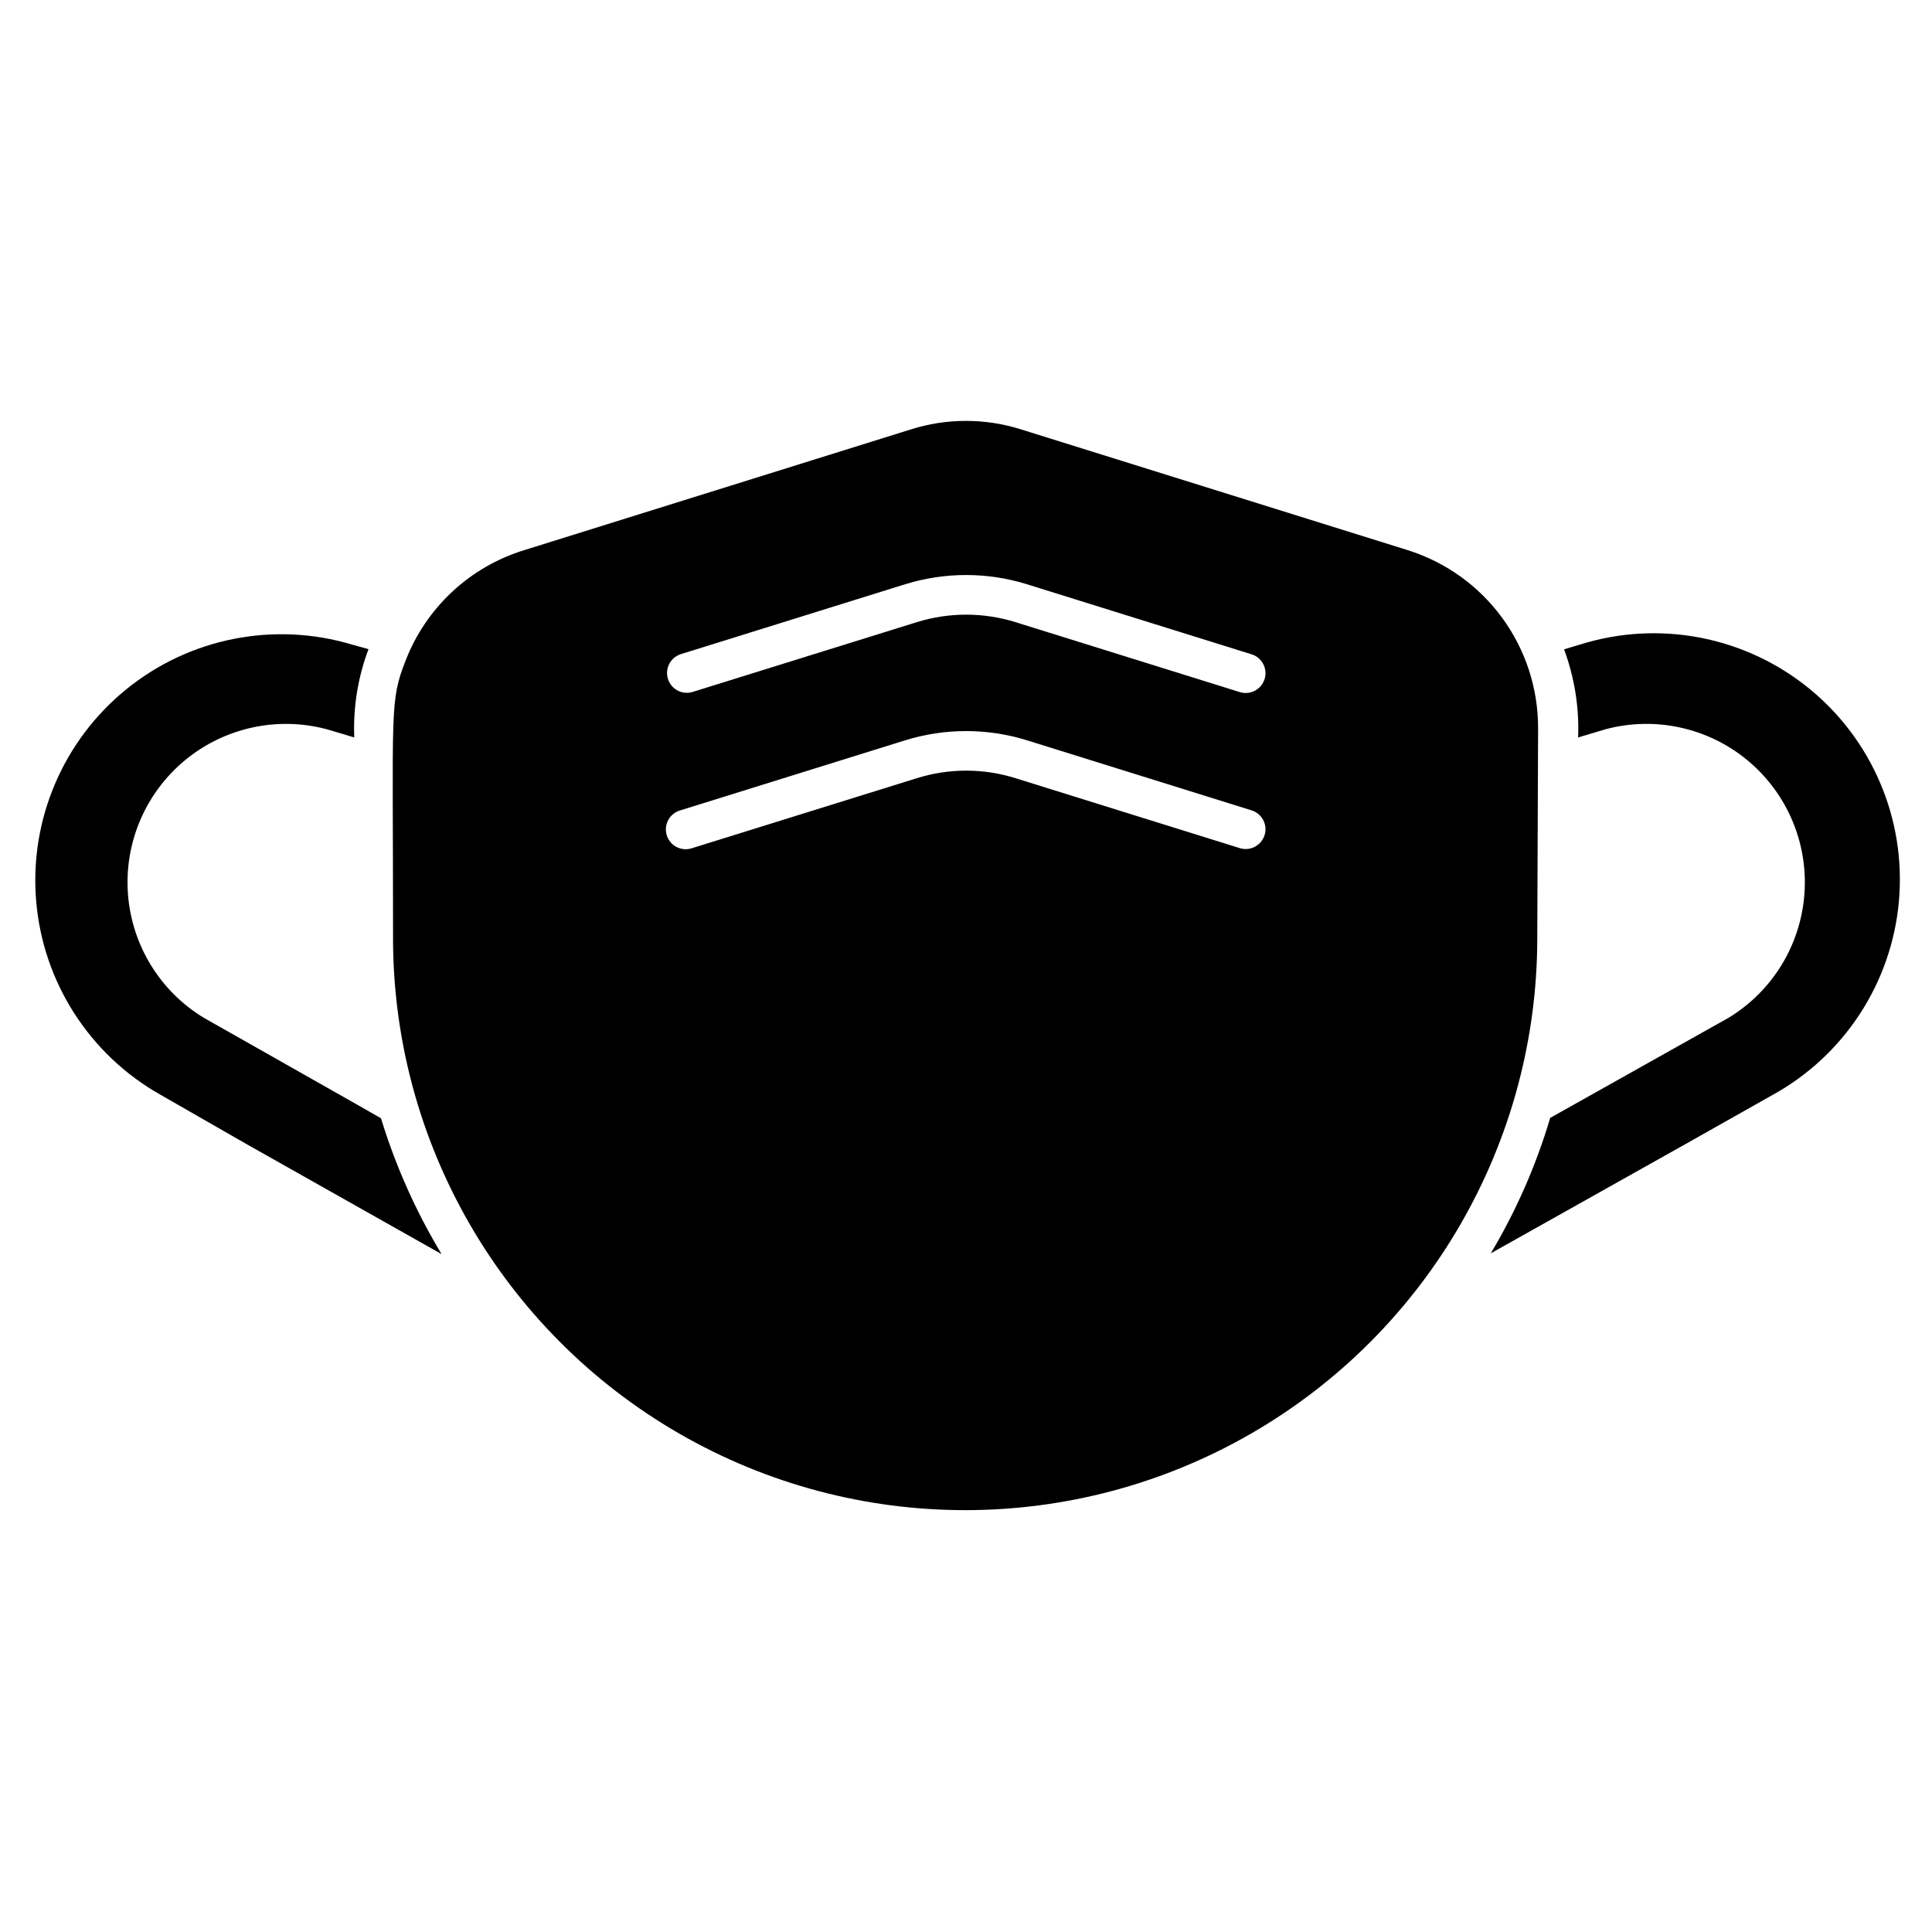
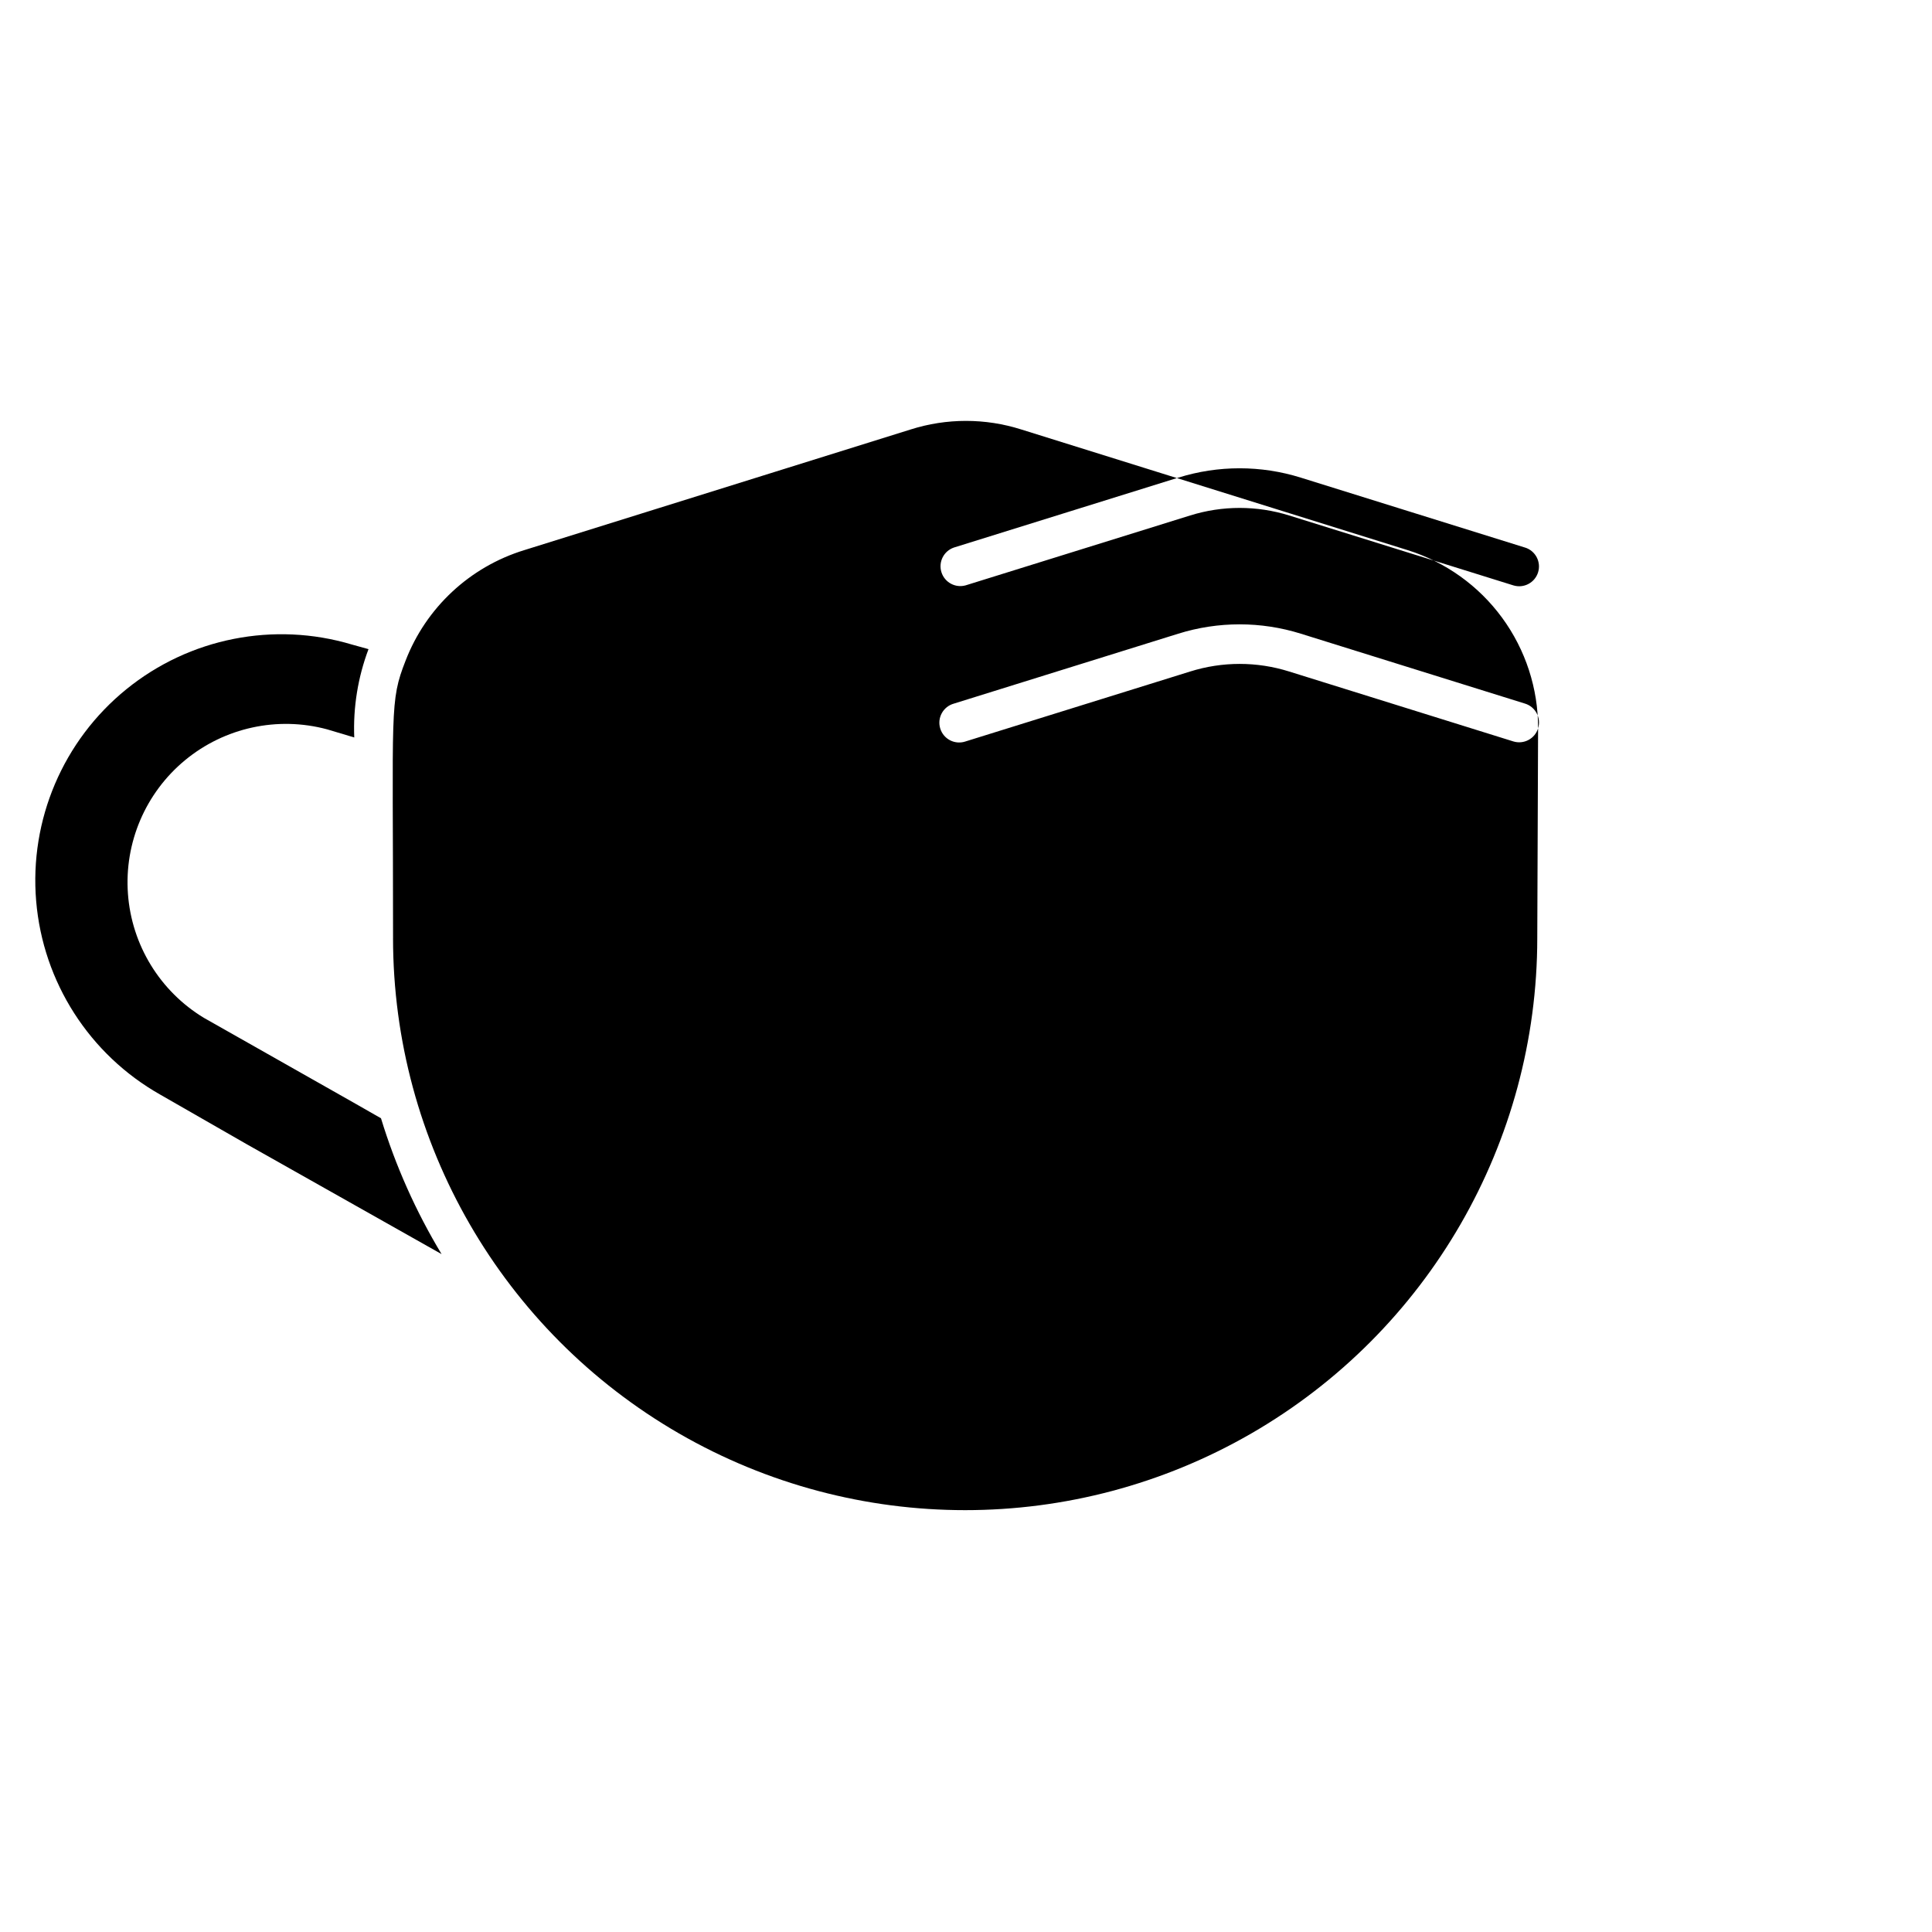
<svg xmlns="http://www.w3.org/2000/svg" fill="#000000" width="800px" height="800px" version="1.1" viewBox="144 144 512 512">
  <g>
    <path d="m198.05 413.75c-11.637-7.043-19.145-19.285-20.141-32.852-0.996-13.566 4.644-26.773 15.129-35.438 10.488-8.664 24.52-11.711 37.656-8.176l7.191 2.152h-0.004c-0.32-7.977 0.965-15.938 3.777-23.406l-4.356-1.207c-20.672-6.191-43.066-1.762-59.824 11.84-16.754 13.598-25.703 34.605-23.895 56.109 1.805 21.504 14.129 40.723 32.918 51.336l22.883 13.121 51.641 29.125c-6.812-11.293-12.207-23.387-16.059-36-1.262-0.785-38.625-21.883-46.918-26.605z" />
-     <path d="m562.69 314.82-4.199 1.258c2.769 7.465 4.035 15.402 3.727 23.355l7.191-2.152c13.133-3.535 27.168-0.488 37.652 8.176 10.484 8.664 16.125 21.871 15.129 35.438-0.996 13.566-8.504 25.809-20.141 32.852l-47.23 26.504v-0.004c-3.731 12.578-9.02 24.637-15.746 35.898l51.535-28.918 22.883-12.91c19.137-10.438 31.793-29.746 33.734-51.457 1.941-21.715-7.09-42.961-24.074-56.629-16.98-13.668-39.668-17.949-60.461-11.41z" />
-     <path d="m551.61 337.02c0.035-10.535-3.305-20.801-9.527-29.301-6.223-8.5-15.004-14.785-25.059-17.934l-102.34-31.961c-9.559-3.043-19.828-3.043-29.387 0l-102.34 31.961c-14.445 4.426-26.055 15.242-31.488 29.336-4.25 10.863-3.305 12.492-3.305 73.473h-0.004c0 54.168 28.898 104.22 75.809 131.3 46.91 27.082 104.71 27.082 151.62 0 46.91-27.086 75.805-77.137 75.805-131.3zm-72.477 28.285c-0.855 2.766-3.789 4.316-6.559 3.465l-59.406-18.527c-8.539-2.688-17.699-2.688-26.242 0l-59.512 18.527c-1.344 0.461-2.816 0.355-4.082-0.285-1.266-0.645-2.215-1.773-2.633-3.129-0.422-1.359-0.273-2.828 0.41-4.074 0.684-1.242 1.84-2.16 3.207-2.535l59.461-18.527c10.578-3.305 21.91-3.305 32.484 0l59.406 18.527h0.004c2.766 0.855 4.316 3.793 3.461 6.559zm0-41.355c-0.855 2.769-3.789 4.32-6.559 3.465l-59.406-18.523c-8.543-2.668-17.699-2.668-26.242 0l-59.512 18.523c-2.734 0.754-5.57-0.801-6.406-3.512-0.84-2.707 0.629-5.59 3.309-6.512l59.461-18.527v0.004c10.578-3.309 21.91-3.309 32.484 0l59.406 18.527 0.004-0.004c2.766 0.855 4.316 3.793 3.461 6.559z" />
+     <path d="m551.61 337.02c0.035-10.535-3.305-20.801-9.527-29.301-6.223-8.5-15.004-14.785-25.059-17.934l-102.34-31.961c-9.559-3.043-19.828-3.043-29.387 0l-102.34 31.961c-14.445 4.426-26.055 15.242-31.488 29.336-4.25 10.863-3.305 12.492-3.305 73.473h-0.004c0 54.168 28.898 104.22 75.809 131.3 46.91 27.082 104.71 27.082 151.62 0 46.91-27.086 75.805-77.137 75.805-131.3zc-0.855 2.766-3.789 4.316-6.559 3.465l-59.406-18.527c-8.539-2.688-17.699-2.688-26.242 0l-59.512 18.527c-1.344 0.461-2.816 0.355-4.082-0.285-1.266-0.645-2.215-1.773-2.633-3.129-0.422-1.359-0.273-2.828 0.41-4.074 0.684-1.242 1.84-2.16 3.207-2.535l59.461-18.527c10.578-3.305 21.91-3.305 32.484 0l59.406 18.527h0.004c2.766 0.855 4.316 3.793 3.461 6.559zm0-41.355c-0.855 2.769-3.789 4.32-6.559 3.465l-59.406-18.523c-8.543-2.668-17.699-2.668-26.242 0l-59.512 18.523c-2.734 0.754-5.57-0.801-6.406-3.512-0.84-2.707 0.629-5.59 3.309-6.512l59.461-18.527v0.004c10.578-3.309 21.91-3.309 32.484 0l59.406 18.527 0.004-0.004c2.766 0.855 4.316 3.793 3.461 6.559z" />
  </g>
</svg>